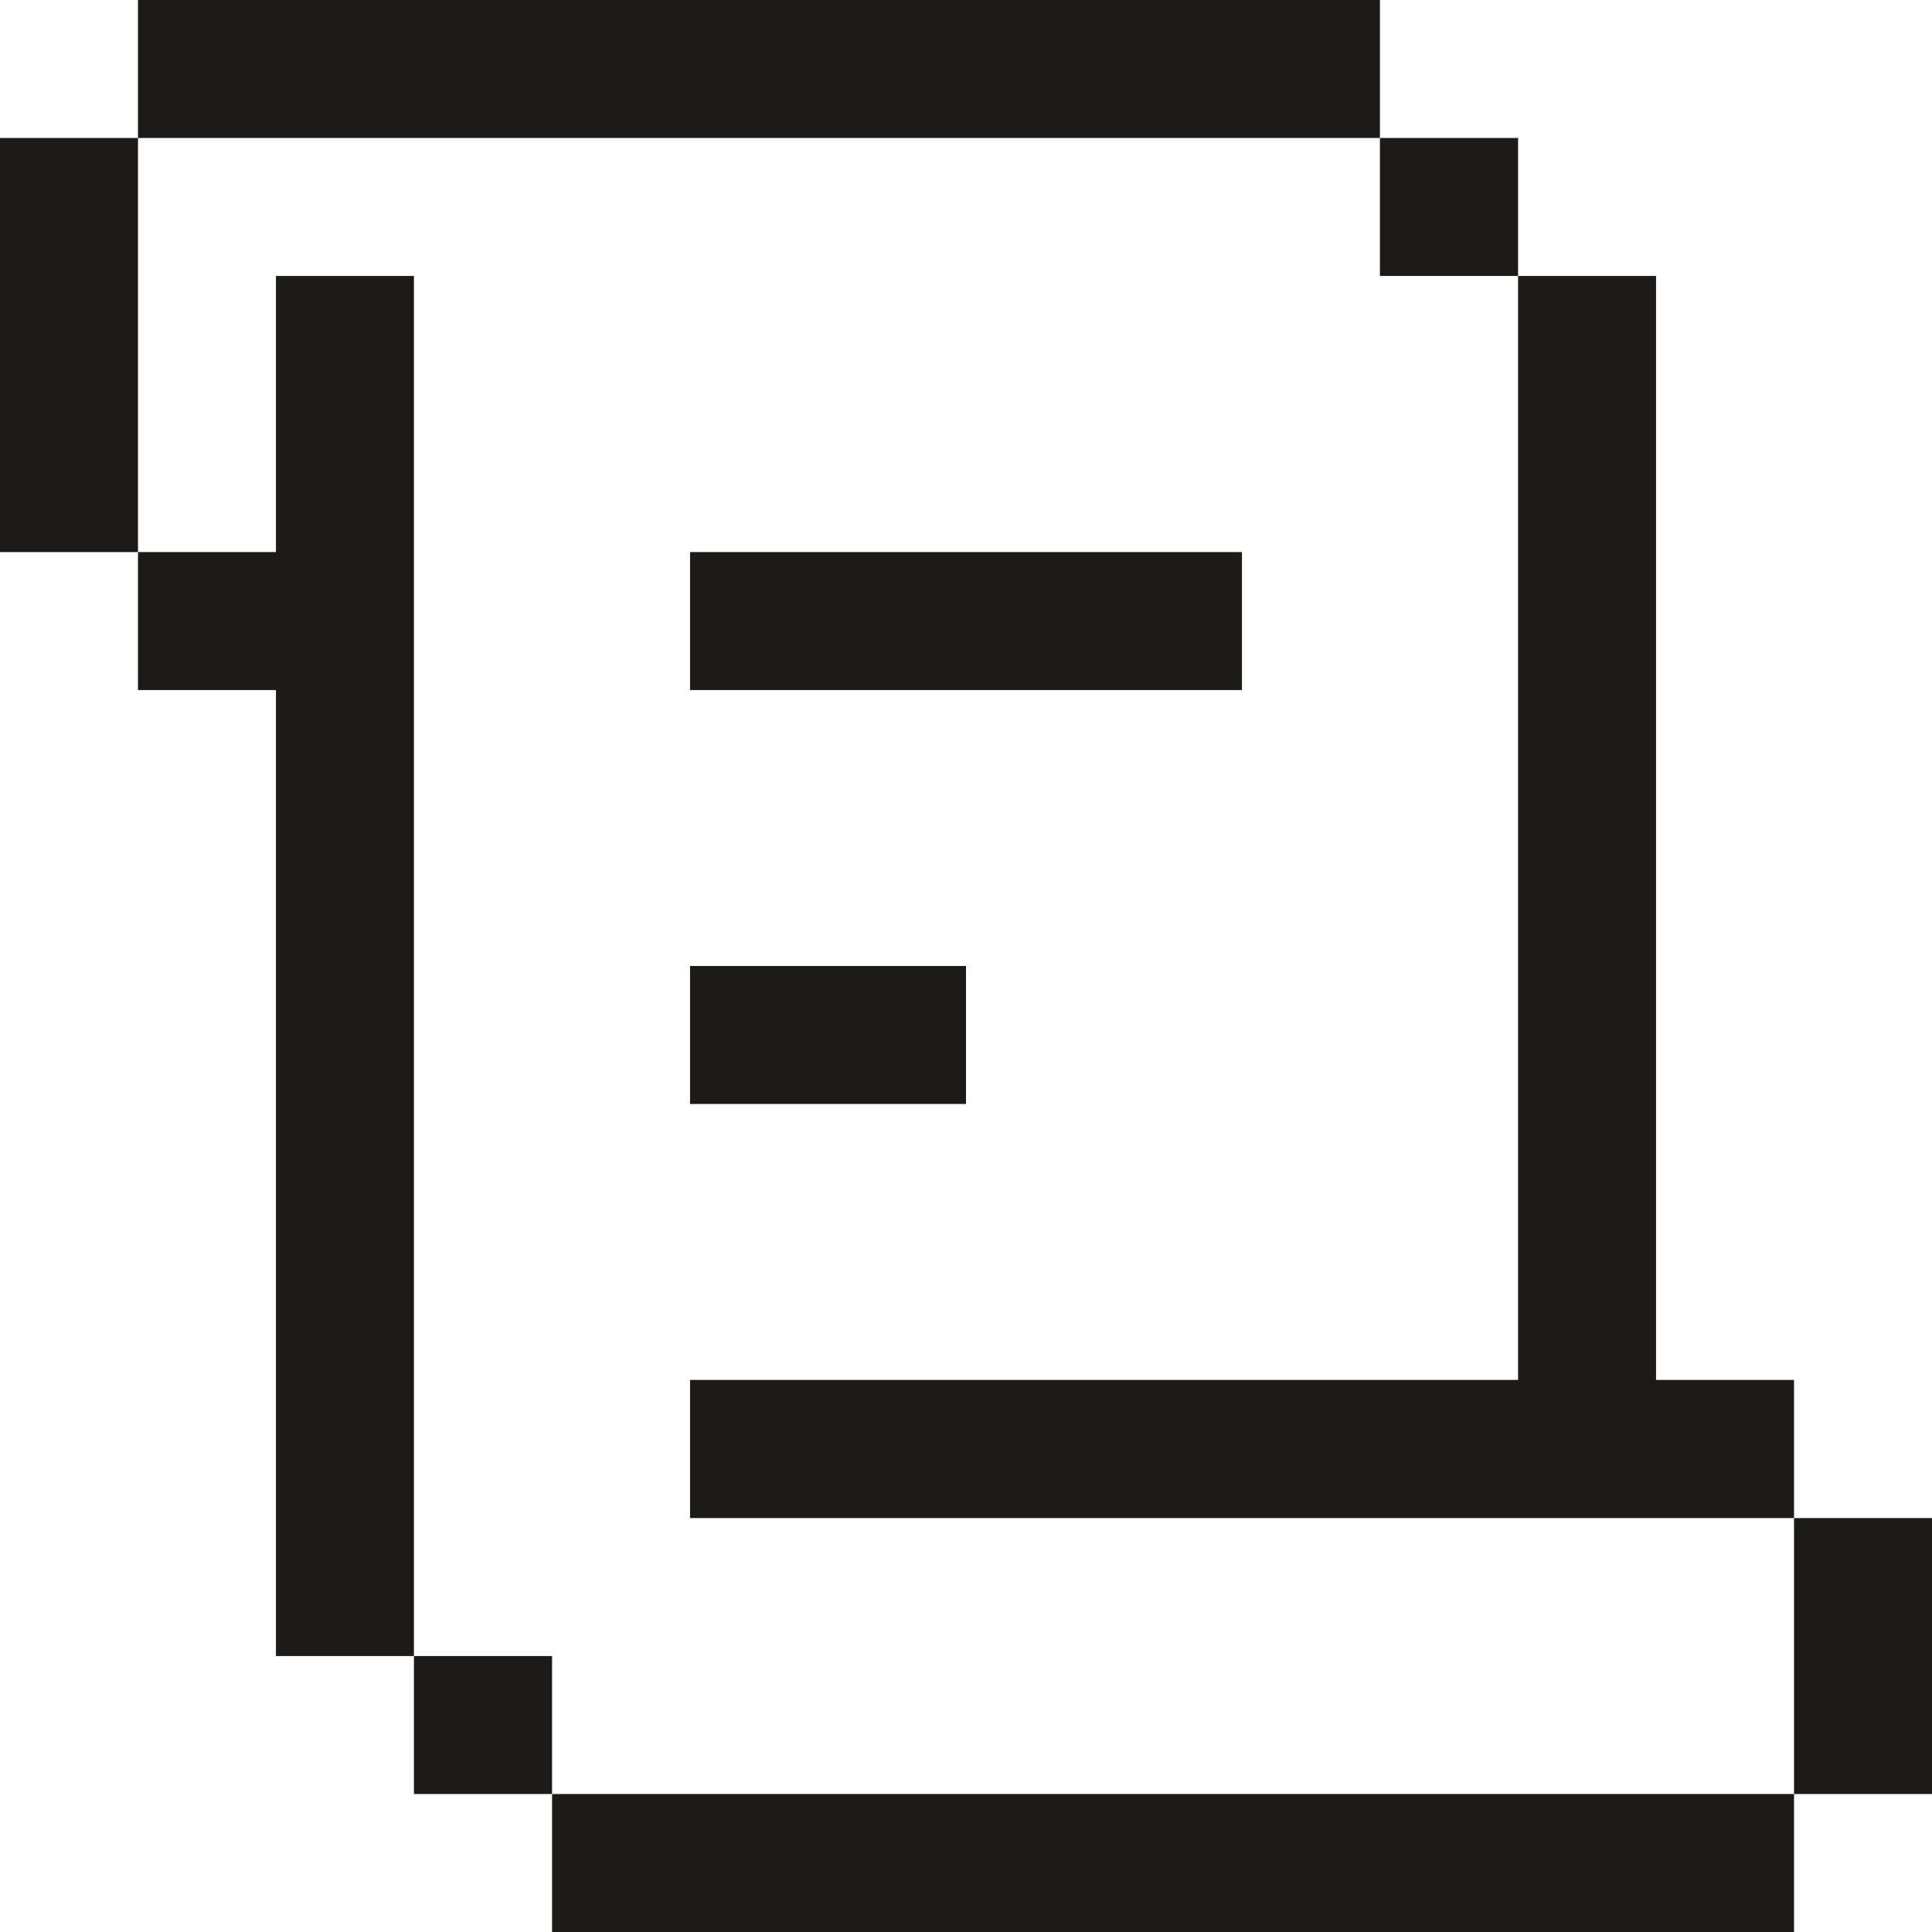
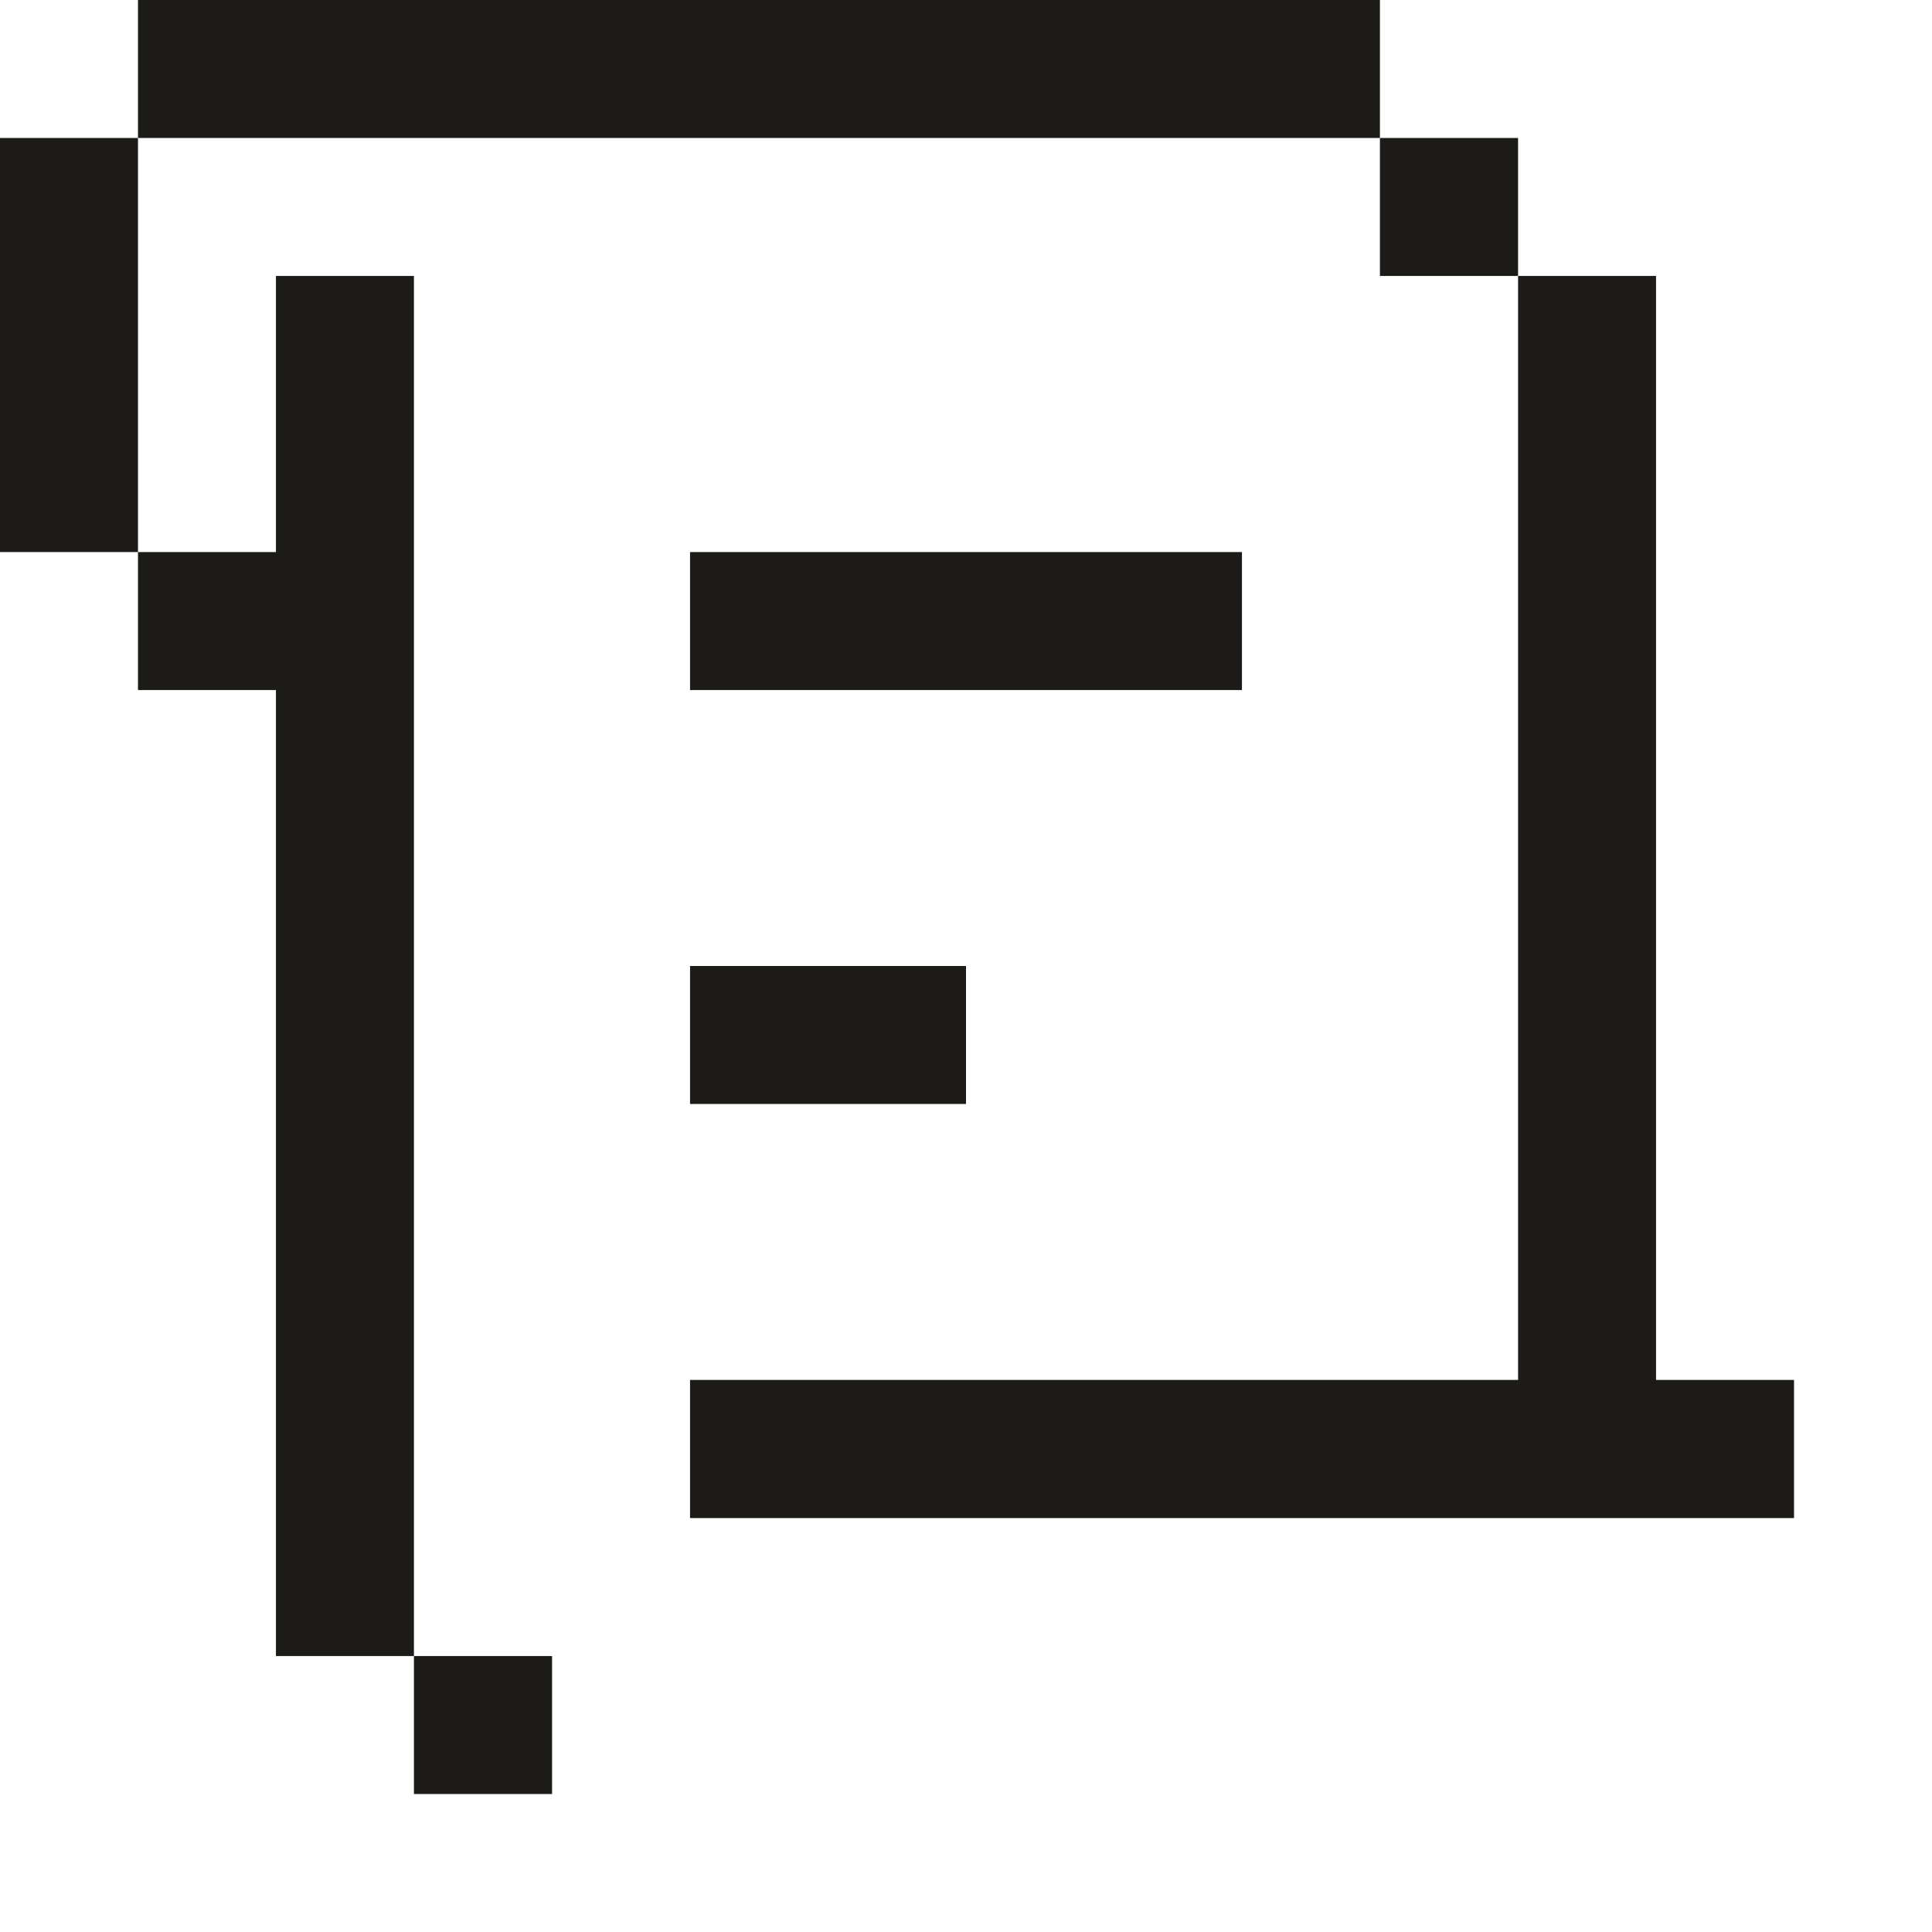
<svg xmlns="http://www.w3.org/2000/svg" width="12" height="12" viewBox="0 0 12 12" fill="none">
  <path d="M9.429 0.857L8.571 0.857V1.714L9.429 1.714V0.857Z" fill="#1C1B17" />
  <path d="M2.571 10.286L3.429 10.286V11.143L2.571 11.143V10.286Z" fill="#1C1B17" />
  <path d="M8.571 0.857V1.95503e-06L0.857 4.49603e-07V0.857L8.571 0.857Z" fill="#1C1B17" />
  <path d="M0.857 0.857L0 0.857L1.04224e-06 3.429L0.857 3.429L0.857 0.857Z" fill="#1C1B17" />
  <path d="M2.571 1.714L1.714 1.714L1.714 3.429L0.857 3.429L0.857 4.286H1.714L1.714 10.286H2.571L2.571 1.714Z" fill="#1C1B17" />
  <path d="M7.714 4.286V3.429H4.286V4.286L7.714 4.286Z" fill="#1C1B17" />
  <path d="M6 6.857V6H4.286V6.857L6 6.857Z" fill="#1C1B17" />
  <path d="M4.286 8.571L4.286 9.429H11.143V8.571H10.286L10.286 1.714L9.429 1.714L9.429 8.571L4.286 8.571Z" fill="#1C1B17" />
-   <path d="M12 9.429H11.143V11.143L12 11.143V9.429Z" fill="#1C1B17" />
-   <path d="M3.429 11.143V12L11.143 12V11.143H3.429Z" fill="#1C1B17" />
</svg>